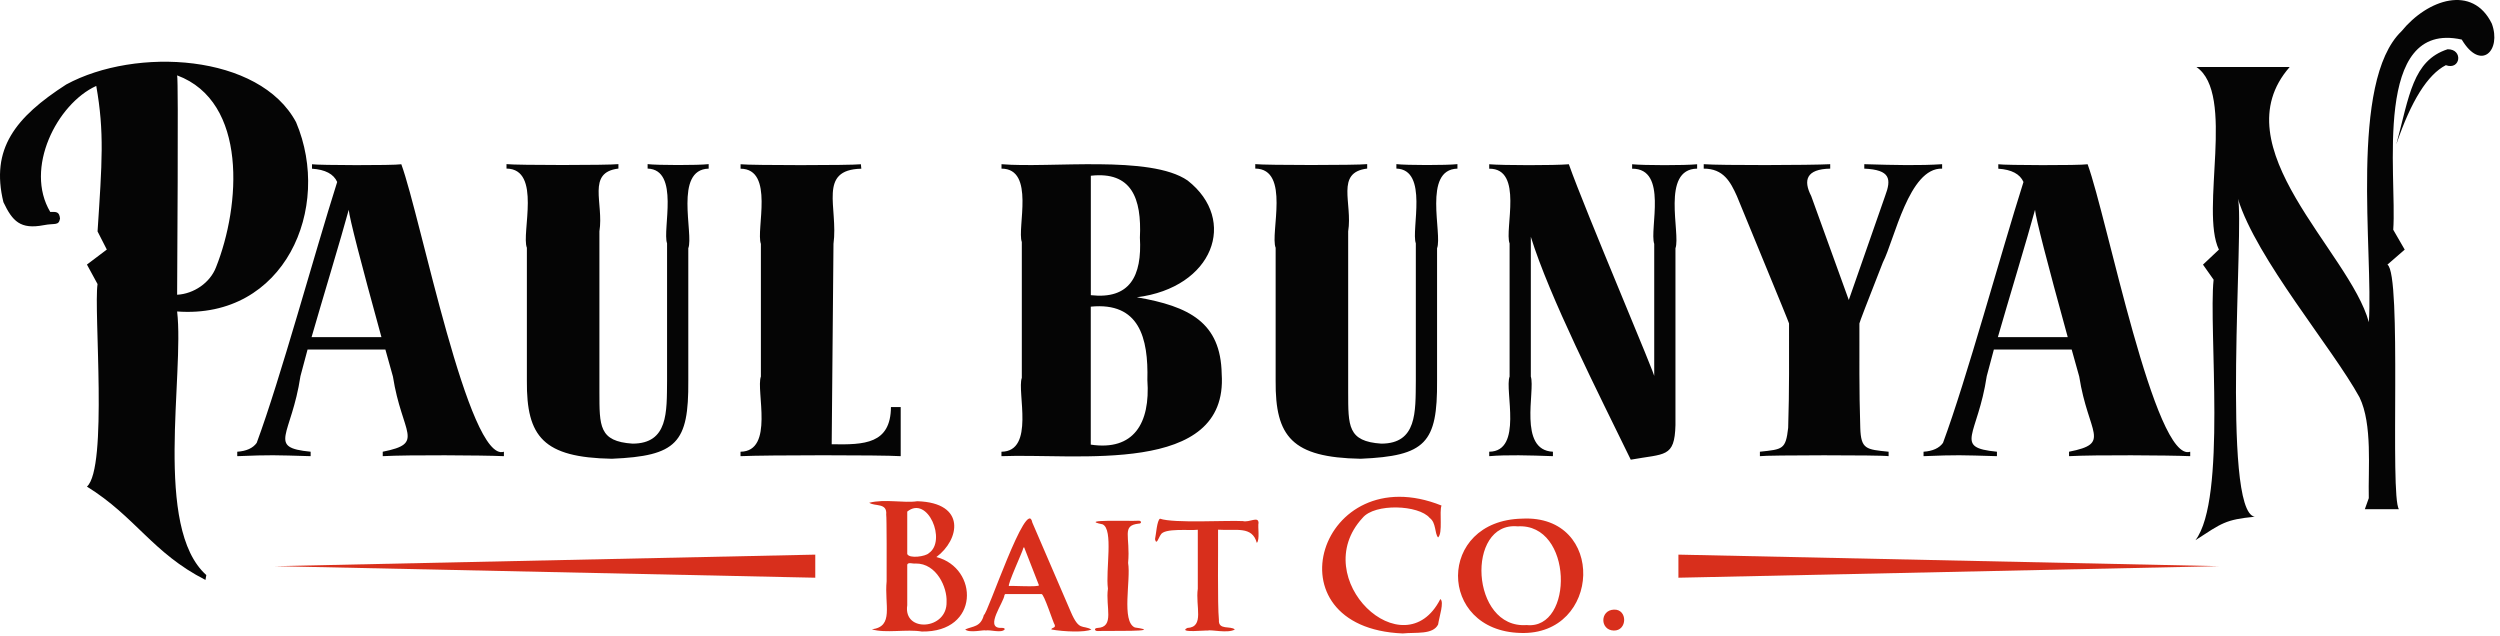
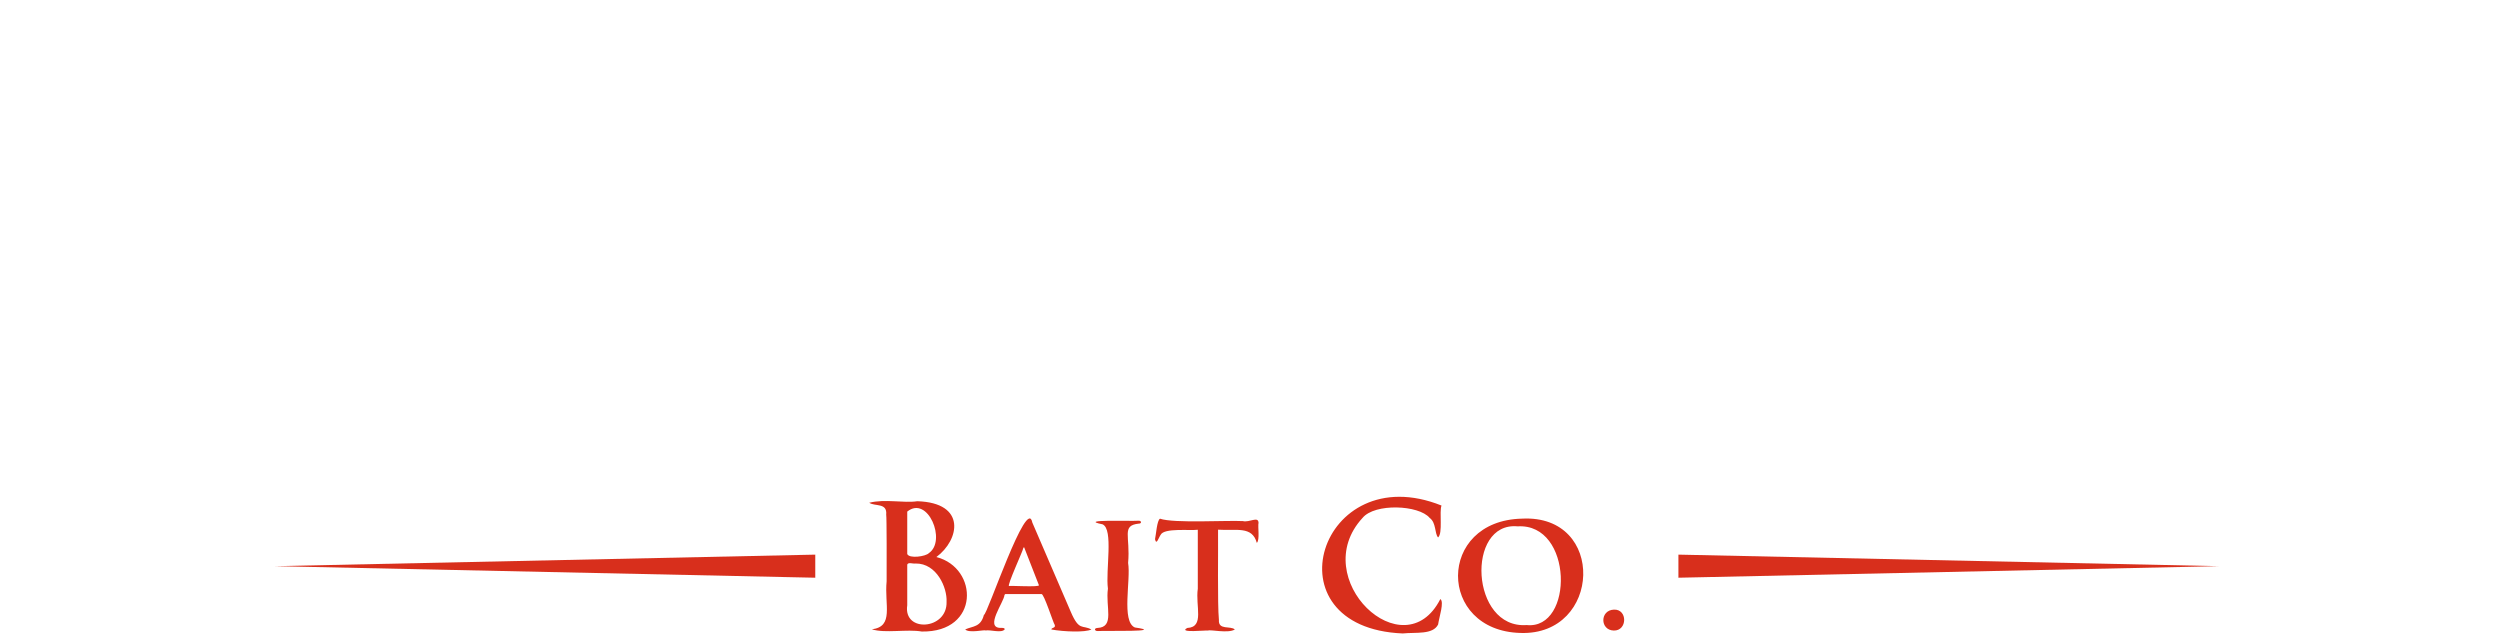
<svg xmlns="http://www.w3.org/2000/svg" width="405" height="103" viewBox="0 0 405 103" fill="none">
-   <path d="M396.514 7.979C399.074 7.949 398.624 11.429 396.224 10.559C393.264 12.089 390.594 16.359 388.204 23.379C390.314 15.519 390.864 9.809 396.514 7.979ZM403.674 3.829C405.274 8.179 401.904 11.619 398.804 6.409C384.264 3.209 388.344 28.499 387.704 37.219L389.564 40.439L386.764 42.869C389.154 44.459 387.124 80.389 388.624 82.489H383.104L383.744 80.699C383.624 75.949 384.364 68.739 382.244 64.369C377.854 56.359 365.534 41.909 362.544 32.199C363.604 35.879 359.794 82.859 365.264 83.709C360.474 84.189 359.974 84.719 355.664 87.509C360.754 80.839 357.764 53.239 358.604 45.309L356.884 42.869L359.464 40.439C356.364 34.059 362.204 15.209 355.814 10.849H370.934C359.574 23.789 380.624 40.749 383.754 52.189C384.494 40.959 380.534 13.219 389.054 5.049C393.294 -0.141 400.564 -2.541 403.674 3.829ZM185.874 61.569C186.054 54.699 184.554 48.909 176.704 49.679V72.029C183.634 73.069 186.374 68.619 185.874 61.569ZM184.664 38.499C184.974 32.079 183.294 27.739 176.714 28.469V47.819C183.014 48.519 185.024 44.759 184.664 38.499ZM197.914 60.569C199.024 77.169 174.294 73.399 162.234 73.899V73.179C167.704 73.139 164.724 63.449 165.534 61.209V39.209C164.724 36.979 167.734 27.319 162.244 27.319V26.599C170.084 27.279 186.364 25.059 192.404 29.249C200.574 35.649 196.564 46.599 184.164 48.159C192.654 49.619 197.764 52.229 197.914 60.569ZM334.974 54.619C331.584 42.299 329.814 35.419 329.674 33.989C328.524 38.279 325.164 49.329 323.654 54.619H334.974ZM354.814 73.899C351.334 73.749 339.374 73.669 335.184 73.899V73.179C342.144 71.809 338.304 70.349 336.834 60.999L335.614 56.629H323.004L321.854 60.929C320.384 70.669 316.364 72.479 323.504 73.179V73.899C317.504 73.729 317.204 73.679 311.614 73.899V73.179C313.094 73.079 314.144 72.609 314.764 71.749C318.564 61.509 324.134 41.049 327.804 29.479C327.234 28.189 325.874 27.469 323.724 27.329V26.609C324.804 26.779 336.864 26.819 338.194 26.609C341.324 35.139 349.124 75.129 354.814 73.179V73.899ZM314.624 27.319C309.254 27.139 306.914 38.829 305.024 42.509C302.494 48.959 301.224 52.249 301.224 52.399C301.234 57.989 301.164 63.009 301.364 69.309C301.474 72.799 302.314 72.809 305.954 73.179V73.899C304.834 73.699 286.104 73.719 285.104 73.899V73.179C288.794 72.779 289.284 72.839 289.684 69.309C289.884 63.059 289.814 57.969 289.824 52.399C289.744 52.019 282.744 35.159 281.374 31.759C280.334 29.449 279.194 27.309 276.004 27.319V26.599C278.724 26.809 293.224 26.769 296.494 26.599V27.319C292.594 27.389 292.104 29.209 293.414 31.759L299.504 48.599L305.384 31.759C306.424 28.999 306.264 27.509 302.014 27.319V26.599C307.104 26.749 310.954 26.839 314.624 26.599V27.319ZM274.934 27.319C269.034 27.399 272.294 37.849 271.424 40.219V68.879C271.284 74.189 269.724 73.459 264.184 74.469C258.914 63.649 251.004 48.089 247.994 38.359V60.999C248.734 63.309 245.904 72.929 251.574 73.179V73.899C247.664 73.759 244.094 73.659 241.254 73.899V73.179C246.764 73.119 243.724 63.239 244.554 60.999V39.439C243.694 37.189 246.844 27.279 241.254 27.329V26.609C243.444 26.799 251.824 26.809 254.154 26.609C256.784 34.079 268.624 61.819 267.984 60.999V39.509C267.174 37.139 270.254 27.279 264.404 27.329V26.609C266.334 26.799 272.904 26.809 274.934 26.609V27.319ZM236.104 27.319C230.434 27.459 233.704 37.919 232.804 40.219V61.709C232.874 71.759 230.964 73.869 220.414 74.319C209.304 74.119 206.584 70.749 206.654 61.709V40.139C205.724 37.839 209.084 27.369 203.354 27.309V26.589C205.094 26.779 219.744 26.779 221.484 26.589V27.309C216.304 27.929 219.144 32.909 218.404 37.479V63.489C218.414 69.009 218.314 71.509 223.774 71.869C229.574 71.859 229.314 66.729 229.364 61.699V39.419C228.574 37.229 231.464 27.479 226.214 27.309V26.589C227.854 26.779 234.394 26.789 236.104 26.589V27.319ZM145.904 73.899C142.694 73.699 124.214 73.709 119.964 73.899V73.179C125.484 73.119 122.434 63.239 123.264 60.999V39.509C122.424 37.259 125.514 27.369 119.974 27.329V26.609C121.774 26.799 137.664 26.799 139.464 26.609L139.534 27.329C132.424 27.489 135.824 33.599 135.024 39.509L134.734 71.969C140.044 72.069 144.284 71.929 144.334 65.949H145.914V73.899H145.904ZM114.804 27.319C109.144 27.459 112.404 37.919 111.504 40.219V61.709C111.574 71.759 109.664 73.869 99.114 74.319C88.004 74.119 85.284 70.749 85.354 61.709V40.139C84.424 37.839 87.784 27.369 82.054 27.309V26.589C83.794 26.779 98.444 26.779 100.184 26.589V27.309C95.004 27.929 97.844 32.909 97.104 37.479V63.489C97.114 69.009 97.014 71.509 102.474 71.869C108.274 71.859 108.014 66.729 108.064 61.699V39.419C107.274 37.229 110.164 27.479 104.914 27.309V26.589C106.554 26.779 113.094 26.789 114.804 26.589V27.319ZM61.794 54.619C58.404 42.299 56.634 35.419 56.494 33.989C55.344 38.279 51.984 49.329 50.474 54.619H61.794ZM81.634 73.899C78.154 73.749 66.194 73.669 62.004 73.899V73.179C68.964 71.799 65.124 70.349 63.654 60.999L62.434 56.629H49.824L48.674 60.929C47.204 70.669 43.184 72.479 50.324 73.179V73.899C44.324 73.729 44.024 73.679 38.434 73.899V73.179C39.914 73.079 40.964 72.609 41.584 71.749C45.384 61.509 50.954 41.049 54.624 29.479C54.054 28.189 52.694 27.469 50.544 27.329V26.609C51.624 26.779 63.684 26.819 65.014 26.609C68.144 35.139 75.944 75.129 81.634 73.179V73.899ZM34.994 43.299C38.964 33.349 40.174 16.489 28.694 12.209C28.944 12.829 28.684 45.759 28.694 47.749C31.374 47.609 34.024 45.829 34.994 43.299ZM47.964 19.799C53.874 33.729 46.094 51.739 28.694 50.459C29.894 60.689 24.824 85.489 33.424 93.159L33.284 93.949C24.724 89.599 21.964 83.709 14.084 78.829C17.504 75.809 15.154 50.269 15.804 46.019L14.084 42.859L17.304 40.429L15.804 37.489C16.534 26.329 16.924 21.439 15.594 13.919C9.214 16.829 3.924 27.289 8.144 34.339C9.124 34.309 9.604 34.269 9.724 35.409C9.504 36.619 8.904 36.119 7.074 36.479C3.304 37.199 2.024 35.849 0.554 32.749C-1.556 24.109 2.474 19.009 10.724 13.689C22.014 7.559 42.044 8.719 47.964 19.799Z" fill="#050505" />
  <path d="M261.424 102.149C263.654 102.209 263.694 98.659 261.454 98.758C259.164 98.849 259.184 102.079 261.424 102.149ZM247.324 101.259C238.194 101.919 237.464 84.478 245.854 85.269C254.874 84.719 254.984 102.049 247.324 101.259ZM246.324 102.539C259.434 102.989 260.224 83.308 246.574 84.019C232.744 84.319 232.824 102.189 246.324 102.539ZM227.244 102.619C229.374 102.399 232.124 102.859 232.974 101.169C233.154 99.918 233.994 97.489 233.334 97.049C227.454 108.609 211.664 93.739 220.734 83.898C222.724 81.489 229.844 81.799 231.604 83.898C232.684 84.689 232.384 86.368 232.964 87.069C233.774 86.388 233.134 82.918 233.524 81.898C213.794 73.989 205.084 101.709 227.244 102.619ZM194.044 95.368C193.634 98.219 195.174 101.589 192.344 101.729C190.694 102.589 195.604 102.069 195.624 102.149C196.194 101.959 198.914 102.649 200.044 101.979C199.354 101.329 197.344 102.139 197.464 100.429C197.214 97.868 197.364 88.838 197.324 85.808C200.254 86.008 202.854 85.159 203.604 87.948C204.124 87.459 203.734 85.299 203.884 84.689C203.834 83.579 202.444 84.678 201.344 84.418C198.824 84.269 190.154 84.808 187.924 84.028C187.424 84.269 187.274 86.678 187.114 87.349C187.344 88.409 187.694 87.099 188.034 86.629C188.594 85.499 192.784 85.989 194.044 85.819V95.368ZM179.484 95.359C179.064 98.338 180.634 101.599 177.784 101.729C177.174 101.759 177.314 102.269 177.864 102.229C179.004 102.149 189.044 102.399 183.844 101.649C181.624 100.679 183.224 93.918 182.754 91.198C183.144 86.838 181.634 85.148 184.454 84.829C185.004 84.859 184.974 84.278 184.344 84.359C183.224 84.459 174.424 84.099 178.614 84.939C180.424 85.739 179.084 92.388 179.484 95.359ZM163.464 94.939C163.084 94.918 165.804 89.028 165.744 88.879C165.794 88.629 165.944 88.579 165.994 88.879L168.304 94.799C168.474 95.159 163.534 94.838 163.464 94.939ZM168.714 96.249C169.074 96.008 170.694 101.109 170.854 101.199C171.094 101.789 170.314 101.629 170.324 101.979C172.364 102.349 175.804 102.469 176.804 101.979C175.344 101.169 174.834 102.309 173.464 99.109C171.904 95.519 167.814 85.959 167.234 84.648C166.394 80.198 159.864 99.819 159.394 99.609C158.874 101.629 157.594 101.409 156.364 101.969C156.974 102.619 159.614 101.969 159.644 102.139C160.464 101.979 162.204 102.609 162.754 101.969C162.834 101.679 162.254 101.709 162.034 101.719C159.534 101.639 162.604 97.599 162.724 96.409C162.784 96.269 162.804 96.239 162.944 96.239H168.714V96.249ZM153.344 97.499C153.484 102.059 146.294 102.539 146.974 98.049V91.459C147.164 91.019 147.844 91.368 148.334 91.288C151.744 91.249 153.464 95.198 153.344 97.499ZM146.974 82.879C150.294 80.178 153.394 87.629 150.474 89.609C149.964 90.148 147.304 90.538 146.974 89.749C146.974 89.739 146.974 82.879 146.974 82.879ZM143.634 94.159C143.254 98.008 144.874 101.499 141.244 101.949C143.404 102.629 146.934 101.889 149.334 102.309C158.734 102.459 158.564 92.019 151.694 90.239C155.444 87.469 156.614 81.448 148.604 81.198C146.374 81.538 143.404 80.788 140.814 81.448C141.744 82.079 143.754 81.409 143.564 83.368C143.654 83.689 143.644 91.969 143.634 94.159Z" fill="#D82F1C" />
  <path fill-rule="evenodd" clip-rule="evenodd" d="M44.534 91.72C66.354 91.25 110.264 90.32 132.074 89.85C132.074 90.78 132.074 92.66 132.074 93.59C110.254 93.12 66.344 92.19 44.534 91.72Z" fill="#D82F1C" />
  <path fill-rule="evenodd" clip-rule="evenodd" d="M359.444 91.72C337.624 91.25 293.714 90.32 271.904 89.85C271.904 90.78 271.904 92.66 271.904 93.59C293.714 93.12 337.624 92.19 359.444 91.72Z" fill="#D82F1C" />
</svg>